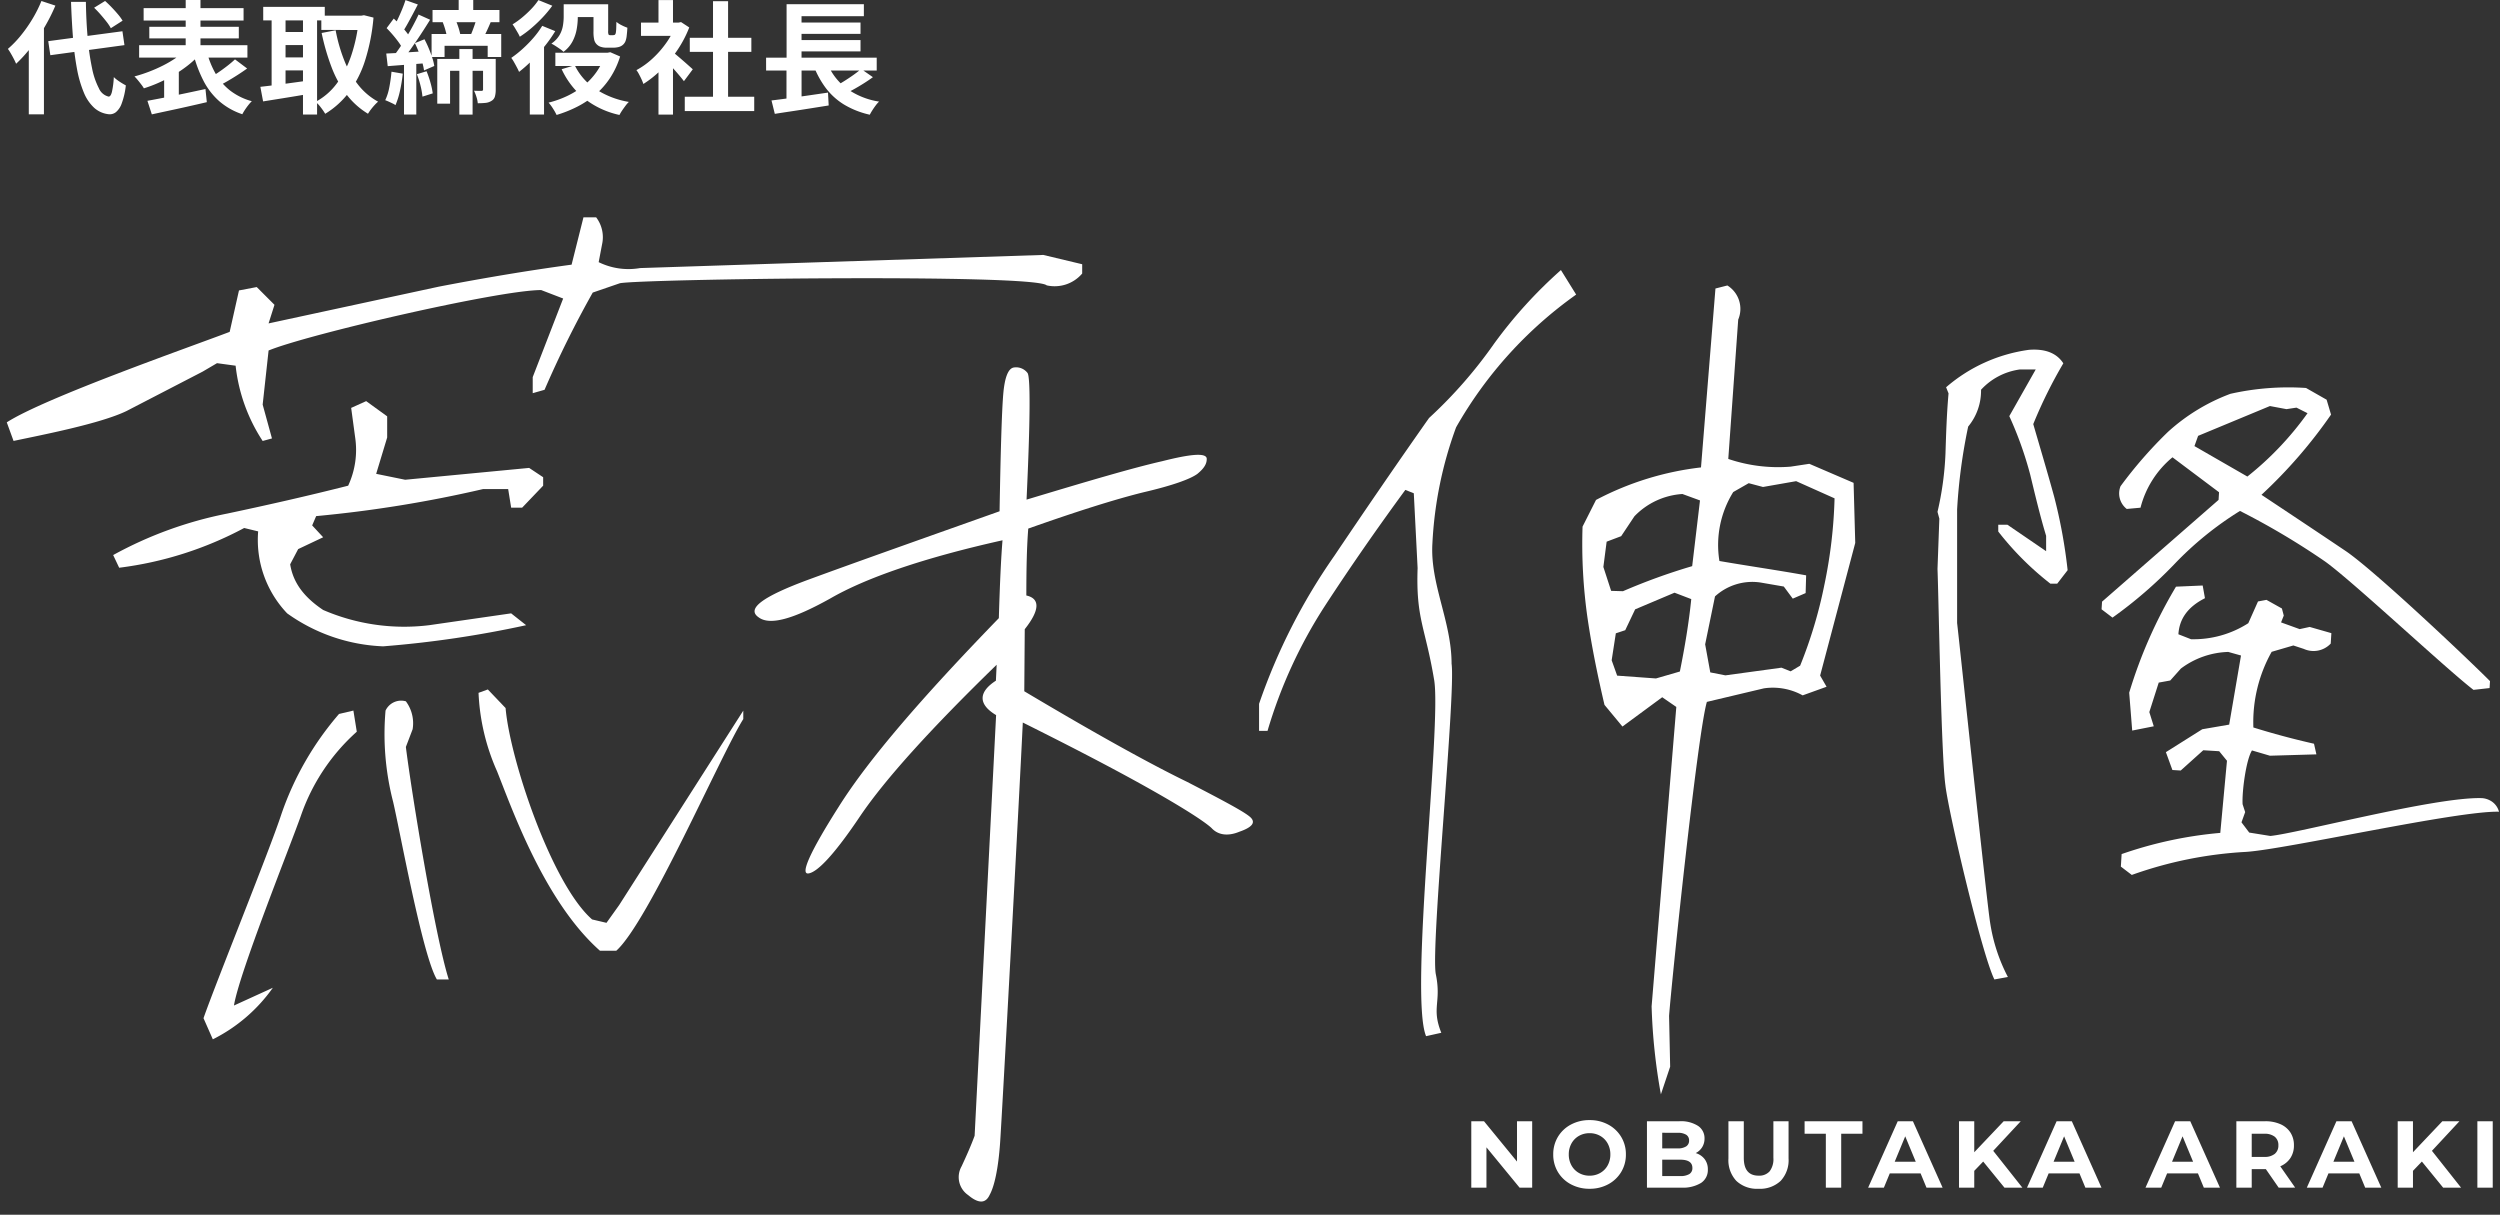
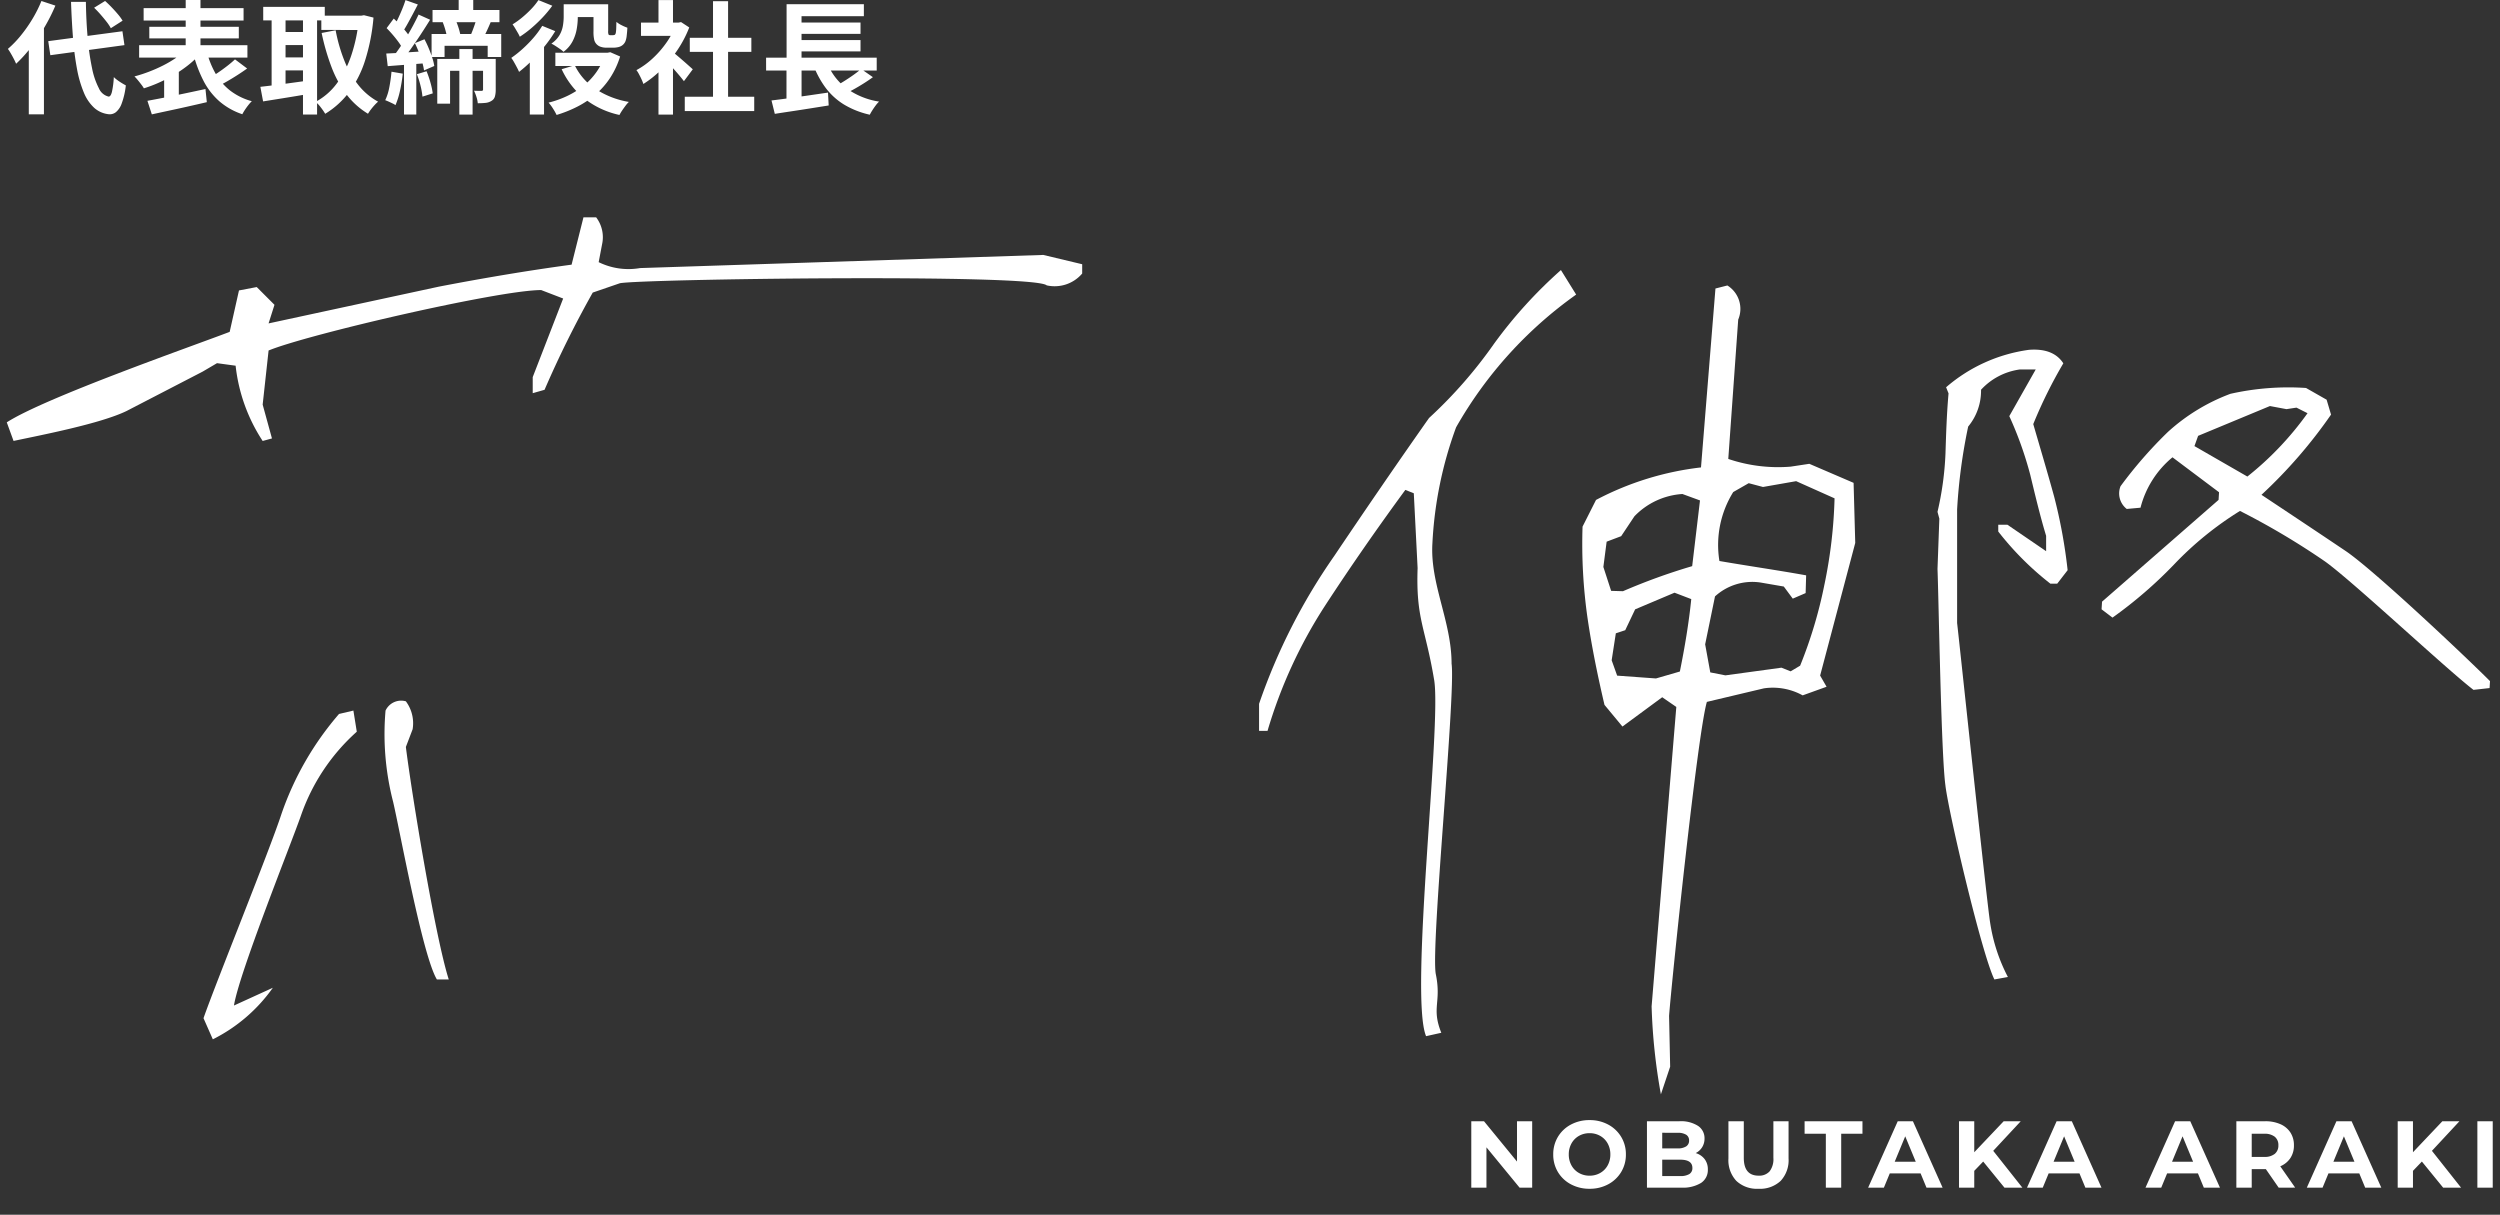
<svg xmlns="http://www.w3.org/2000/svg" width="369" height="179.295" viewBox="0 0 369 179.295">
  <rect x="0" y="0" width="369" height="179.295" fill="#333333" stroke="none" />
  <defs>
    <clipPath id="clip-path">
      <rect id="長方形_8979" data-name="長方形 8979" width="369" height="149" transform="translate(-1 -9.412)" fill="#fff" />
    </clipPath>
  </defs>
  <g id="グループ_26734" data-name="グループ 26734" transform="translate(-234 -3774.705)">
    <path id="パス_3492" data-name="パス 3492" d="M6.12-9.22,17.07-10.682l.3,2.048L6.43-7.147Zm6.771-4.933,1.62-1q.471.418.972.94t.932,1.035a6.9,6.9,0,0,1,.679.937l-1.736,1.11a6.33,6.33,0,0,0-.63-.951q-.411-.527-.888-1.074T12.89-14.152Zm-7.777-.993,2.062.678a26.825,26.825,0,0,1-1.6,3.177,28.437,28.437,0,0,1-2,2.974,19.439,19.439,0,0,1-2.2,2.434q-.106-.265-.319-.683T.6-7.4a6.98,6.98,0,0,0-.435-.679,15.284,15.284,0,0,0,1.9-1.965,21.034,21.034,0,0,0,1.711-2.438A18.672,18.672,0,0,0,5.113-15.145ZM3.25-9.973,5.457-12.18l.028.032V1.579H3.25Zm6.234-5.042h2.193q.046,2.891.272,5.38a37.157,37.157,0,0,0,.633,4.383A11.039,11.039,0,0,0,13.6-2.258a2.084,2.084,0,0,0,1.425,1.219q.313.018.494-.687A13.021,13.021,0,0,0,15.8-3.918a4.357,4.357,0,0,0,.553.467q.341.249.683.453t.537.307a11.119,11.119,0,0,1-.615,2.682A2.924,2.924,0,0,1,16.1,1.266a1.477,1.477,0,0,1-.976.307,3.791,3.791,0,0,1-2.2-.935,6.228,6.228,0,0,1-1.541-2.252,16.763,16.763,0,0,1-1.007-3.444,41.852,41.852,0,0,1-.589-4.51Q9.586-12.076,9.484-15.015Zm10.715.92H34.951v1.828H20.2Zm.838,2.753H34.249v1.716H21.037Zm-1.5,2.72H35.519v1.828H19.533Zm6.873-6.673h2.182v8.21H26.406Zm.014,7.342,1.868.894a14.4,14.4,0,0,1-1.657,1.492,18.456,18.456,0,0,1-1.99,1.342A22.4,22.4,0,0,1,22.461-3.1a19.933,19.933,0,0,1-2.223.843,5.674,5.674,0,0,0-.4-.585q-.247-.327-.507-.639a7.226,7.226,0,0,0-.486-.535,20.734,20.734,0,0,0,2.157-.7,21.731,21.731,0,0,0,2.106-.933,16.65,16.65,0,0,0,1.863-1.1A9.2,9.2,0,0,0,26.42-7.953Zm3.113.341a13.036,13.036,0,0,0,1.315,3.236A8.5,8.5,0,0,0,33.005-1.9,9.232,9.232,0,0,0,36.169-.357a5.174,5.174,0,0,0-.505.563q-.269.341-.507.7a7.167,7.167,0,0,0-.391.659,9.988,9.988,0,0,1-3.4-1.92,10.33,10.33,0,0,1-2.3-2.954,18.942,18.942,0,0,1-1.5-3.926Zm4.15,1.079,1.792,1.349q-.678.484-1.42.96t-1.46.892q-.718.417-1.346.732L29.89-3.756q.61-.358,1.3-.826t1.35-.981Q33.2-6.075,33.683-6.533ZM20.758-.415q1.1-.2,2.508-.476t2.97-.606q1.561-.327,3.091-.66l.2,1.942q-1.408.33-2.854.655t-2.79.611q-1.344.287-2.472.536Zm2.47-3.658,1.421-1.421.744.2V-.125H23.228Zm23.2-8.908h6.139v2.109H46.429Zm-8.577-1.3h9.086v2H37.851Zm2.37,3.712h4.33v1.93h-4.33Zm0,3.744h4.33V-4.9h-4.33Zm11.752-6.161h.375l.375-.064,1.405.351a29.1,29.1,0,0,1-1.256,6.379,15.97,15.97,0,0,1-2.364,4.647A12.509,12.509,0,0,1,47,1.5a8.956,8.956,0,0,0-.648-.941A5.245,5.245,0,0,0,45.59-.27,9.363,9.363,0,0,0,48.7-2.958a14.834,14.834,0,0,0,2.15-4.163,23.479,23.479,0,0,0,1.118-5.39ZM48.54-10.826a23.94,23.94,0,0,0,1.249,4.382A14.413,14.413,0,0,0,51.84-2.811,9.587,9.587,0,0,0,54.807-.288a5.256,5.256,0,0,0-.528.514q-.292.32-.544.653a6.479,6.479,0,0,0-.419.616,11.371,11.371,0,0,1-3.21-2.9,16.261,16.261,0,0,1-2.19-4.031,33.356,33.356,0,0,1-1.442-4.991ZM39.091-13.46h2.056V-1.685H39.091Zm4.629,0H45.8V1.609h-2.08ZM37.429-2.481q.9-.1,2.038-.241t2.425-.32l2.549-.351.116,1.968q-1.751.3-3.531.587l-3.194.511ZM66.7-15.295h2.151v2.563H66.7Zm.1,7.24h1.954V1.617H66.8Zm2.528-4.475,2.159.36q-.3.72-.606,1.379t-.572,1.136l-1.872-.37q.16-.354.329-.8t.322-.89Q69.236-12.158,69.324-12.529ZM64.353-12l1.862-.415a10.632,10.632,0,0,1,.454,1.184,8.165,8.165,0,0,1,.287,1.122L65-9.61a7.424,7.424,0,0,0-.238-1.166A10.977,10.977,0,0,0,64.353-12ZM62.842-13.82h9.877v1.8H62.842Zm-.14,3.541H72.981v3.4h-2V-8.536H64.618v1.654H62.7Zm.839,3.687H71.13v1.747h-5.7V.008H63.541Zm6.757,0h1.87v4.53a3.65,3.65,0,0,1-.121,1.018,1.083,1.083,0,0,1-.51.641,1.973,1.973,0,0,1-.869.293,10.933,10.933,0,0,1-1.149.053,4.261,4.261,0,0,0-.2-.947,6.552,6.552,0,0,0-.353-.9q.363.018.678.018t.445,0a.188.188,0,0,0,.21-.21ZM58.85-15.281l1.824.645q-.358.7-.748,1.432t-.759,1.4q-.369.666-.711,1.184L57.045-11.2q.324-.546.66-1.255t.645-1.457Q58.658-14.663,58.85-15.281Zm1.932,2.134,1.7.768q-.628,1.018-1.358,2.131T59.666-8.11q-.729,1.025-1.391,1.8l-1.214-.665q.486-.608,1-1.373t1.01-1.6q.5-.832.94-1.66T60.782-13.146Zm-4.716,2.006,1.048-1.411q.462.422.945.932t.885,1.016a5.588,5.588,0,0,1,.612.92l-1.132,1.61a5.51,5.51,0,0,0-.584-.984q-.388-.538-.857-1.085T56.067-11.141Zm4.173,2.213L61.652-9.5a14.616,14.616,0,0,1,.628,1.333q.3.715.52,1.392a7.351,7.351,0,0,1,.3,1.219L61.584-4.9a7.966,7.966,0,0,0-.269-1.223q-.2-.7-.483-1.433T60.239-8.928ZM56.011-7.393q1.154-.05,2.716-.15t3.182-.2l.024,1.772q-1.5.118-3,.232t-2.706.21Zm4.522,3.049,1.427-.435a14.224,14.224,0,0,1,.576,1.68,11.356,11.356,0,0,1,.338,1.586l-1.519.481a10.724,10.724,0,0,0-.285-1.611A12.71,12.71,0,0,0,60.533-4.344Zm-3.749-.367,1.663.287a21.815,21.815,0,0,1-.411,2.536A11.361,11.361,0,0,1,57.374.224a2.833,2.833,0,0,0-.444-.257q-.282-.136-.57-.267t-.5-.205a7.771,7.771,0,0,0,.608-1.937A22.6,22.6,0,0,0,56.784-4.711Zm1.848-1.718h1.814v8.04H58.632ZM83.2-14.661h4.67v1.884H83.2ZM80.971-7.512h8.04v1.954h-8.04Zm5.63-7.149h2.165v3.924a1.261,1.261,0,0,0,.064.554.371.371,0,0,0,.1.059.377.377,0,0,0,.135.023h.4a.685.685,0,0,0,.146-.018.8.8,0,0,0,.126-.036.429.429,0,0,0,.1-.128.712.712,0,0,0,.071-.278,4.167,4.167,0,0,0,.047-.591q.011-.4.029-.915a3.67,3.67,0,0,0,.748.484,6.623,6.623,0,0,0,.868.378q-.028.562-.092,1.121a3.43,3.43,0,0,1-.174.834,1.421,1.421,0,0,1-.695.773,1.8,1.8,0,0,1-.522.165,3.276,3.276,0,0,1-.565.055H88.461a2.582,2.582,0,0,1-.74-.113,1.432,1.432,0,0,1-.622-.358,1.412,1.412,0,0,1-.382-.644,5.037,5.037,0,0,1-.117-1.292Zm1.659,7.149h.421l.393-.078,1.455.633a12.473,12.473,0,0,1-1.481,3.168,11.716,11.716,0,0,1-2.134,2.43A13.674,13.674,0,0,1,84.247.43a18.291,18.291,0,0,1-3.094,1.242,8.672,8.672,0,0,0-.539-.952,6.443,6.443,0,0,0-.645-.868,14.411,14.411,0,0,0,2.768-.989,12.257,12.257,0,0,0,2.408-1.511,9.88,9.88,0,0,0,1.894-2.019,8.89,8.89,0,0,0,1.221-2.494ZM83.832-5.664A8.758,8.758,0,0,0,86.849-2.2,12.759,12.759,0,0,0,91.821-.251a4.242,4.242,0,0,0-.5.572q-.262.35-.5.7a6.717,6.717,0,0,0-.389.652A12.772,12.772,0,0,1,85.225-.768,12.254,12.254,0,0,1,81.9-5.08Zm-1.631-9h2.081v1.911a10.288,10.288,0,0,1-.163,1.769,6.211,6.211,0,0,1-.614,1.8,4.611,4.611,0,0,1-1.334,1.54,3.505,3.505,0,0,0-.513-.42q-.337-.235-.681-.455a5.8,5.8,0,0,0-.594-.34,4.02,4.02,0,0,0,1.2-1.253,4.141,4.141,0,0,0,.5-1.376,7.972,7.972,0,0,0,.117-1.309Zm-3.169,3.184,1.922.784A20.161,20.161,0,0,1,79.4-8.483a26.106,26.106,0,0,1-1.861,2.088,19.5,19.5,0,0,1-1.927,1.713,6.647,6.647,0,0,0-.3-.631q-.207-.395-.436-.8a5.056,5.056,0,0,0-.413-.636,16.264,16.264,0,0,0,1.676-1.334,18.365,18.365,0,0,0,1.6-1.632A13.089,13.089,0,0,0,79.032-11.478Zm-.564-3.8,2.052.83a16.289,16.289,0,0,1-1.391,1.687,20.854,20.854,0,0,1-1.666,1.592,15.755,15.755,0,0,1-1.739,1.3,5.474,5.474,0,0,0-.3-.589q-.2-.339-.4-.68a6.4,6.4,0,0,0-.372-.559A12.033,12.033,0,0,0,76.1-12.741a15.492,15.492,0,0,0,1.355-1.27A8.964,8.964,0,0,0,78.468-15.277ZM77.2-7.29l2-2,.1.046V1.607H77.2ZM100.072-1.02h10.252V1.1H100.072Zm.74-8.7H109.9v2.081h-9.086Zm3.428-5.4h2.225V0H104.24ZM93.612-11.955h5.894V-10H93.612Zm2.58,6.142,2.141-2.553V1.625H96.192Zm0-9.468h2.141v4.235H96.192ZM98.1-7.757a8.518,8.518,0,0,1,.689.535q.445.373.948.809t.918.807l.6.537L99.947-3.313q-.262-.346-.647-.806t-.821-.944q-.436-.485-.846-.914t-.7-.721Zm.624-4.2h.421l.379-.078,1.209.791a16.762,16.762,0,0,1-1.755,3.349A18.926,18.926,0,0,1,96.609-5.02,15.324,15.324,0,0,1,93.961-2.9a5.976,5.976,0,0,0-.277-.7Q93.5-4,93.3-4.368a3.393,3.393,0,0,0-.367-.576,11.586,11.586,0,0,0,2.375-1.706,14.388,14.388,0,0,0,2.035-2.321,11.179,11.179,0,0,0,1.38-2.6Zm13.35,5.174h16.329v1.9H112.077Zm4.208-5.188h9.731V-10.3h-9.731Zm0,2.586h9.731V-7.71h-9.731ZM112.873-.469q1.064-.124,2.441-.313t2.9-.409l3-.437.1,1.9-2.8.445q-1.421.227-2.74.423t-2.413.37ZM121-6.249a8.743,8.743,0,0,0,2.78,3.87A11.055,11.055,0,0,0,128.753-.3a4.45,4.45,0,0,0-.5.568q-.26.346-.489.707t-.382.662A12.722,12.722,0,0,1,123.575.135a9.807,9.807,0,0,1-2.708-2.463,13.646,13.646,0,0,1-1.848-3.449Zm5.1,1.133,1.742,1.211q-.656.48-1.391.941T124.99-2.1q-.733.4-1.366.707l-1.435-1.12q.63-.322,1.347-.768t1.4-.928Q125.613-4.694,126.108-5.116ZM115.1-14.678h11.407v1.772h-9.2V-5.99H115.1Zm-.014,8.459h2.225V-.226L115.084,0Z" transform="translate(235 3790)" fill="#fff" />
    <g id="グループ_26593" data-name="グループ 26593" transform="translate(5 -8)">
      <g id="グループ_26592" data-name="グループ 26592" transform="translate(230 3822.412)">
        <g id="グループ_26591" data-name="グループ 26591" clip-path="url(#clip-path)">
-           <path id="パス_3448" data-name="パス 3448" d="M151.77,64.111l.111-2.353c-9.7,9.429-16.394,16.824-20.1,22.273-3.708,5.539-6.288,8.32-7.658,8.528-1.28.212.145-3.077,4.456-9.858,4.314-6.871,12.183-16.024,23.624-27.82.153-5.163.331-8.964.542-11.494-11.734,2.621-20.218,5.577-25.44,8.6-5.4,3.011-8.9,4.025-10.561,2.768-1.845-1.266.6-3.056,7.336-5.55,6.553-2.412,16.054-5.774,28.231-10.1.155-9.063.337-14.86.544-17.3s.722-3.775,1.545-3.917a2.108,2.108,0,0,1,2.048.821c.422.655.4,6.913-.154,18.678,9.109-2.745,15.731-4.7,20.04-5.676,4.223-1.071,6.407-1.241,6.551-.418.052.82-.434,1.522-1.378,2.294-1.034.767-3.71,1.73-7.928,2.71-4.313,1.067-10.022,2.883-17.033,5.365-.218,2.711-.281,5.974-.284,9.874,2.064.46,1.984,2.18-.234,4.977l-.069,9.159c10.41,6.2,18.454,10.665,24.04,13.378,5.4,2.794,8.587,4.486,9.367,5.249s.2,1.461-1.641,2.1c-1.758.733-3.2.483-4.146-.558-1.044-.956-4.212-3.011-9.514-5.982s-11.5-6.165-18.324-9.571c-.511,10.86-3.084,58.281-3.354,62.078s-.846,6.4-1.539,7.638c-.607,1.331-1.693,1.28-3.176.032a3.212,3.212,0,0,1-.98-4.219c.706-1.509,1.416-3.108,1.937-4.534L151.8,69.192c-2.647-1.575-2.651-3.39-.032-5.081" transform="translate(-5.775 -3.349)" fill="#fff" />
          <path id="パス_3449" data-name="パス 3449" d="M225.781,60.636c-1.3-7.781-2.7-8.983-2.436-16.477l-.562-11.044-1.248-.5c-4.118,5.615-8.112,11.356-11.856,17.1a70.589,70.589,0,0,0-8.486,18.47h-1.248V64.188a87.935,87.935,0,0,1,11.107-21.839c4.617-6.864,9.234-13.6,13.977-20.342a67.292,67.292,0,0,0,9.609-10.982A67.474,67.474,0,0,1,244.5.168l2.246,3.619a60.827,60.827,0,0,0-17.721,19.594,57.821,57.821,0,0,0-3.494,17.1c-.374,5.989,2.828,11.543,2.828,17.783.623,4.494-3.083,41.684-2.333,45.8.873,4.243-.682,4.937.815,8.681l-2.246.5c-2.5-5.991,2.312-45.991,1.189-52.606" transform="translate(-15.106 -0.013)" fill="#fff" />
          <path id="パス_3450" data-name="パス 3450" d="M260.947,113.659l3.642-44.153-2.08-1.433L256.64,72.4l-2.653-3.2c-1-4.274-1.877-8.543-2.5-12.806a77.44,77.44,0,0,1-.736-13.505l1.987-3.937a43.913,43.913,0,0,1,15.495-4.8l2.134-26.407,1.759-.448a4.069,4.069,0,0,1,1.6,5.039L272.261,32.9a22.881,22.881,0,0,0,9.2,1.139l2.76-.42,6.535,2.809L291,45.3l-5.183,19.576.951,1.65-3.53,1.272a9.079,9.079,0,0,0-5.714-1.038l-8.423,2c-1.384,4.7-5.174,40.988-5.579,46.344l.159,7.5-1.366,4.081a85.815,85.815,0,0,1-1.372-13.024m5.989-64.936,1.153-9.7-2.594-.949a10.784,10.784,0,0,0-7.086,3.292L256.452,44.3l-2.146.812-.483,3.731,1.147,3.53,1.746.05a89.72,89.72,0,0,1,10.22-3.7m-.14,4.865-2.47-.945L258.512,55.1l-1.462,3.079-1.387.459-.615,3.977.81,2.27,5.731.415,3.525-1.022c.728-3.6,1.331-7.2,1.682-10.689m19.664-2.181a71.084,71.084,0,0,0,1.487-12.692l-5.67-2.535-4.893.858-2.107-.56-2.284,1.307a14.781,14.781,0,0,0-2.041,10.18c4.348.749,8.7,1.374,12.8,2.116l-.075,2.619-1.9.82-1.323-1.787-3.479-.6a8.165,8.165,0,0,0-6.675,2.056l-1.453,7.074.756,4.142,2.234.438,8.272-1.134,1.357.539,1.4-.835a66.57,66.57,0,0,0,3.592-12.007" transform="translate(-18.166 -4.868)" fill="#fff" />
-           <path id="パス_3451" data-name="パス 3451" d="M53.486,53.5a15.705,15.705,0,0,1-4.28-12.1l-2.066-.5a52.944,52.944,0,0,1-18.449,5.866l-.886-1.872A58.286,58.286,0,0,1,44.63,38.774c5.9-1.248,11.956-2.621,17.86-4.118a12.5,12.5,0,0,0,1.033-7.113l-.59-4.369,2.214-1,3.1,2.246v3.12l-1.624,5.366,4.279.873,18.3-1.747,2.068,1.374v1.247l-3.1,3.245H86.548l-.443-2.746h-3.69a183.748,183.748,0,0,1-24.648,3.994l-.59,1.373L58.8,42.268l-3.69,1.747-1.181,2.246C54.372,49.007,56,51.129,58.8,53a30.156,30.156,0,0,0,15.645,2.247l12.1-1.748,2.214,1.748a156.5,156.5,0,0,1-21.107,3.12A26.074,26.074,0,0,1,53.486,53.5" transform="translate(-12.101 -2.675)" fill="#fff" />
          <path id="パス_3452" data-name="パス 3452" d="M31.411,115.905c1.872-5.366,9.77-24.81,11.517-30.177A44.873,44.873,0,0,1,51.413,71l2.122-.5.5,3.12A29.552,29.552,0,0,0,45.8,85.979c-1.622,4.617-9.146,23.313-9.894,28.055l5.741-2.621a23.978,23.978,0,0,1-8.861,7.612Z" transform="translate(-2.373 -5.327)" fill="#fff" />
          <path id="パス_3453" data-name="パス 3453" d="M33.777,21.9l-2.746-.373L28.91,22.773l-11.241,5.82C13.8,30.466,5.117,32.132,1,33.006L0,30.261c5.616-3.619,26.664-10.982,32.9-13.353l1.373-6.116,2.621-.5,2.62,2.621-.873,2.746,25.134-5.426c6.489-1.249,13.1-2.371,19.593-3.246L85.119,0h1.872a4.849,4.849,0,0,1,.873,3.995l-.5,2.622a9.977,9.977,0,0,0,6.115.873l59.512-1.939,5.74,1.373V8.295a5.337,5.337,0,0,1-5.241,1.747c-1.873-1.747-60.261-.933-63.007-.309l-3.993,1.373a153.155,153.155,0,0,0-7.114,14.351l-1.747.5V23.585l4.493-11.6-3.245-1.249c-6.24,0-34.493,6.551-40.234,8.922l-.874,7.986,1.373,4.992-1.373.374A25.242,25.242,0,0,1,33.777,21.9" transform="translate(0 -7.63)" fill="#fff" />
          <path id="パス_3454" data-name="パス 3454" d="M61.585,83.865a40.024,40.024,0,0,1-1.123-13.478,2.541,2.541,0,0,1,3-1.372,5.418,5.418,0,0,1,1,4.118l-1,2.621c.874,6.988,4.335,28.076,6.332,34.316H68.041c-2.122-3.494-5.458-21.962-6.456-26.205" transform="translate(-4.557 -5.209)" fill="#fff" />
-           <path id="パス_3455" data-name="パス 3455" d="M78.069,79.234a31.689,31.689,0,0,1-2.746-11.606l1.373-.5,2.621,2.746c.624,7.488,6.779,25.957,12.769,31.2l2.122.5,1.872-2.621,18.32-28.7V71.5c-3.369,5.366-14,29.95-18.746,34.193h-2.41c-8.186-7.242-13-21.005-15.175-26.456" transform="translate(-5.691 -5.072)" fill="#fff" />
          <path id="パス_3456" data-name="パス 3456" d="M309.443,76.144c-.635-4.349-1-27.568-1.178-32.008l.272-7.429-.272-1a45.927,45.927,0,0,0,1.178-8.608c.091-2.9.18-5.8.452-8.879l-.361-.906a23.555,23.555,0,0,1,12.231-5.526c2.355-.181,4.077.453,5.073,1.993a68.9,68.9,0,0,0-4.439,8.969c1,3.444,2.084,7.067,3.08,10.692a76.258,76.258,0,0,1,1.993,10.872l-1.54,1.994h-1a44.192,44.192,0,0,1-7.7-7.7v-1h1.358l5.708,3.9V39.244c-.906-2.99-1.631-6.07-2.356-9.061a53.767,53.767,0,0,0-3.08-8.607l3.9-6.886H320.4a9.532,9.532,0,0,0-5.708,2.99,8.288,8.288,0,0,1-1.9,5.437,80.971,80.971,0,0,0-1.632,12.23V52.109c.363,3.08,4.415,41.468,4.867,44.185a25.527,25.527,0,0,0,2.628,8.064l-1.994.363c-1.812-3.625-6.678-24.228-7.222-28.577" transform="translate(-23.29 0.139)" fill="#fff" />
-           <path id="パス_3457" data-name="パス 3457" d="M337.54,90.91l.113-1.848a59.9,59.9,0,0,1,14.563-3.128l.987-10.647-1.149-1.408-2.35-.144-3.326,2.991-1.23-.075-.961-2.635,5.371-3.381,3.971-.683,1.745-10.2-1.877-.528a12.228,12.228,0,0,0-7,2.458l-1.566,1.758-1.7.309L341.741,68.1l.657,2.1-3.183.63-.444-5.591a69.716,69.716,0,0,1,6.907-15.648l3.94-.171.335,1.875c-2.549,1.285-3.78,3.065-3.919,5.323l1.865.732a14.99,14.99,0,0,0,8.453-2.368l1.431-3.21,1.25-.233,2.279,1.273.274,1.046-.4,1.006,2.747.992,1.479-.321,3.2.915-.094,1.54a3.483,3.483,0,0,1-3.977.787L363,58.27l-3.2.937a21.217,21.217,0,0,0-2.7,11.167q4.3,1.344,8.948,2.4l.354,1.568-6.861.2-2.648-.78c-.87,1.389-1.493,6.083-1.383,7.945l.379,1.156-.543,1.511,1.143,1.512,3.113.5c3.888-.354,24.135-5.726,31.1-5.587a2.929,2.929,0,0,1,1.327.346,2.61,2.61,0,0,1,1.265,1.473l.063.191c-6.164-.169-31.517,5.569-37.378,5.931a59.408,59.408,0,0,0-16.825,3.4Z" transform="translate(-25.502 -2.706)" fill="#fff" />
          <path id="パス_3458" data-name="パス 3458" d="M334.461,50.545l.069-1.129,17.2-15.021.069-1.129-6.871-5.158a14.183,14.183,0,0,0-4.719,7.438l-2.033.185a2.9,2.9,0,0,1-.918-3.353,63.577,63.577,0,0,1,7-8.02,28.492,28.492,0,0,1,9.214-5.619,38.93,38.93,0,0,1,11.167-.863l3.039,1.731.652,2.2a72,72,0,0,1-10.267,11.838c4.1,2.723,8.2,5.447,12.406,8.279s17.938,15.818,21.324,19.218l-.063,1.026-2.375.267c-4.075-3.134-17.814-16.017-21.9-18.945a109.583,109.583,0,0,0-12.566-7.465,49.1,49.1,0,0,0-9.687,7.857,64.44,64.44,0,0,1-9.128,7.889Zm30.4-28.946-1.634-.822L361.753,21l-2.442-.458-10.6,4.4-.542,1.512,7.81,4.495a46.046,46.046,0,0,0,8.879-9.347" transform="translate(-25.269 -0.317)" fill="#fff" />
        </g>
      </g>
      <path id="パス_3491" data-name="パス 3491" d="M10.15-9.8V0H8.288L3.4-5.95V0H1.162V-9.8H3.038L7.91-3.85V-9.8ZM18.62.168A5.72,5.72,0,0,1,15.869-.49,4.884,4.884,0,0,1,13.951-2.3a4.949,4.949,0,0,1-.693-2.6,4.949,4.949,0,0,1,.693-2.6A4.884,4.884,0,0,1,15.869-9.31a5.72,5.72,0,0,1,2.751-.658,5.679,5.679,0,0,1,2.744.658A4.947,4.947,0,0,1,23.282-7.5a4.912,4.912,0,0,1,.7,2.6,4.912,4.912,0,0,1-.7,2.6A4.947,4.947,0,0,1,21.364-.49,5.679,5.679,0,0,1,18.62.168Zm0-1.932a3.11,3.11,0,0,0,1.568-.4,2.863,2.863,0,0,0,1.1-1.113,3.272,3.272,0,0,0,.4-1.624,3.272,3.272,0,0,0-.4-1.624,2.863,2.863,0,0,0-1.1-1.113,3.11,3.11,0,0,0-1.568-.4,3.11,3.11,0,0,0-1.568.4,2.863,2.863,0,0,0-1.1,1.113,3.272,3.272,0,0,0-.4,1.624,3.272,3.272,0,0,0,.4,1.624,2.863,2.863,0,0,0,1.1,1.113A3.11,3.11,0,0,0,18.62-1.764ZM34.286-5.1a2.584,2.584,0,0,1,1.316.889,2.451,2.451,0,0,1,.476,1.533,2.265,2.265,0,0,1-1,1.981A5.117,5.117,0,0,1,32.158,0H27.09V-9.8h4.788a4.687,4.687,0,0,1,2.751.686,2.171,2.171,0,0,1,.959,1.862,2.39,2.39,0,0,1-.343,1.274A2.4,2.4,0,0,1,34.286-5.1Zm-4.942-3v2.31H31.6a2.275,2.275,0,0,0,1.274-.294.981.981,0,0,0,.434-.868.963.963,0,0,0-.434-.861A2.32,2.32,0,0,0,31.6-8.092ZM31.99-1.708A2.513,2.513,0,0,0,33.341-2a1.007,1.007,0,0,0,.455-.91q0-1.218-1.806-1.218H29.344v2.422ZM43.554.168A4.435,4.435,0,0,1,40.285-.994a4.473,4.473,0,0,1-1.169-3.318V-9.8h2.268v5.4q0,2.632,2.184,2.632A2.047,2.047,0,0,0,45.192-2.4a2.969,2.969,0,0,0,.56-1.995V-9.8h2.24v5.488A4.473,4.473,0,0,1,46.823-.994,4.435,4.435,0,0,1,43.554.168Zm9.94-8.12H50.358V-9.8H58.9v1.848H55.762V0H53.494ZM67.48-2.1H62.93L62.062,0H59.738l4.368-9.8h2.24L70.728,0h-2.38Zm-.714-1.722L65.212-7.574,63.658-3.822ZM76.72-3.85,75.4-2.478V0H73.15V-9.8H75.4v4.578L79.744-9.8h2.52L78.2-5.432,82.5,0H79.856ZM90.93-2.1H86.38L85.512,0H83.188l4.368-9.8H89.8L94.178,0H91.8Zm-.714-1.722L88.662-7.574,87.108-3.822Zm18.2,1.722h-4.55L103,0h-2.324l4.368-9.8h2.24L111.664,0h-2.38ZM107.7-3.822l-1.554-3.752-1.554,3.752ZM120.33,0l-1.89-2.73h-2.086V0h-2.268V-9.8h4.242a5.444,5.444,0,0,1,2.261.434,3.359,3.359,0,0,1,1.477,1.232,3.394,3.394,0,0,1,.518,1.89,3.326,3.326,0,0,1-.525,1.883,3.328,3.328,0,0,1-1.491,1.211l2.2,3.15Zm-.042-6.244a1.552,1.552,0,0,0-.532-1.267,2.382,2.382,0,0,0-1.554-.441h-1.848v3.416H118.2a2.356,2.356,0,0,0,1.554-.448A1.557,1.557,0,0,0,120.288-6.244ZM132.23-2.1h-4.55L126.812,0h-2.324l4.368-9.8h2.24L135.478,0H133.1Zm-.714-1.722-1.554-3.752-1.554,3.752Zm9.954-.028-1.316,1.372V0H137.9V-9.8h2.254v4.578l4.34-4.578h2.52l-4.06,4.368L147.252,0h-2.646Zm8.19-5.95h2.268V0H149.66Z" transform="translate(445 3958)" fill="#fff" />
    </g>
  </g>
</svg>